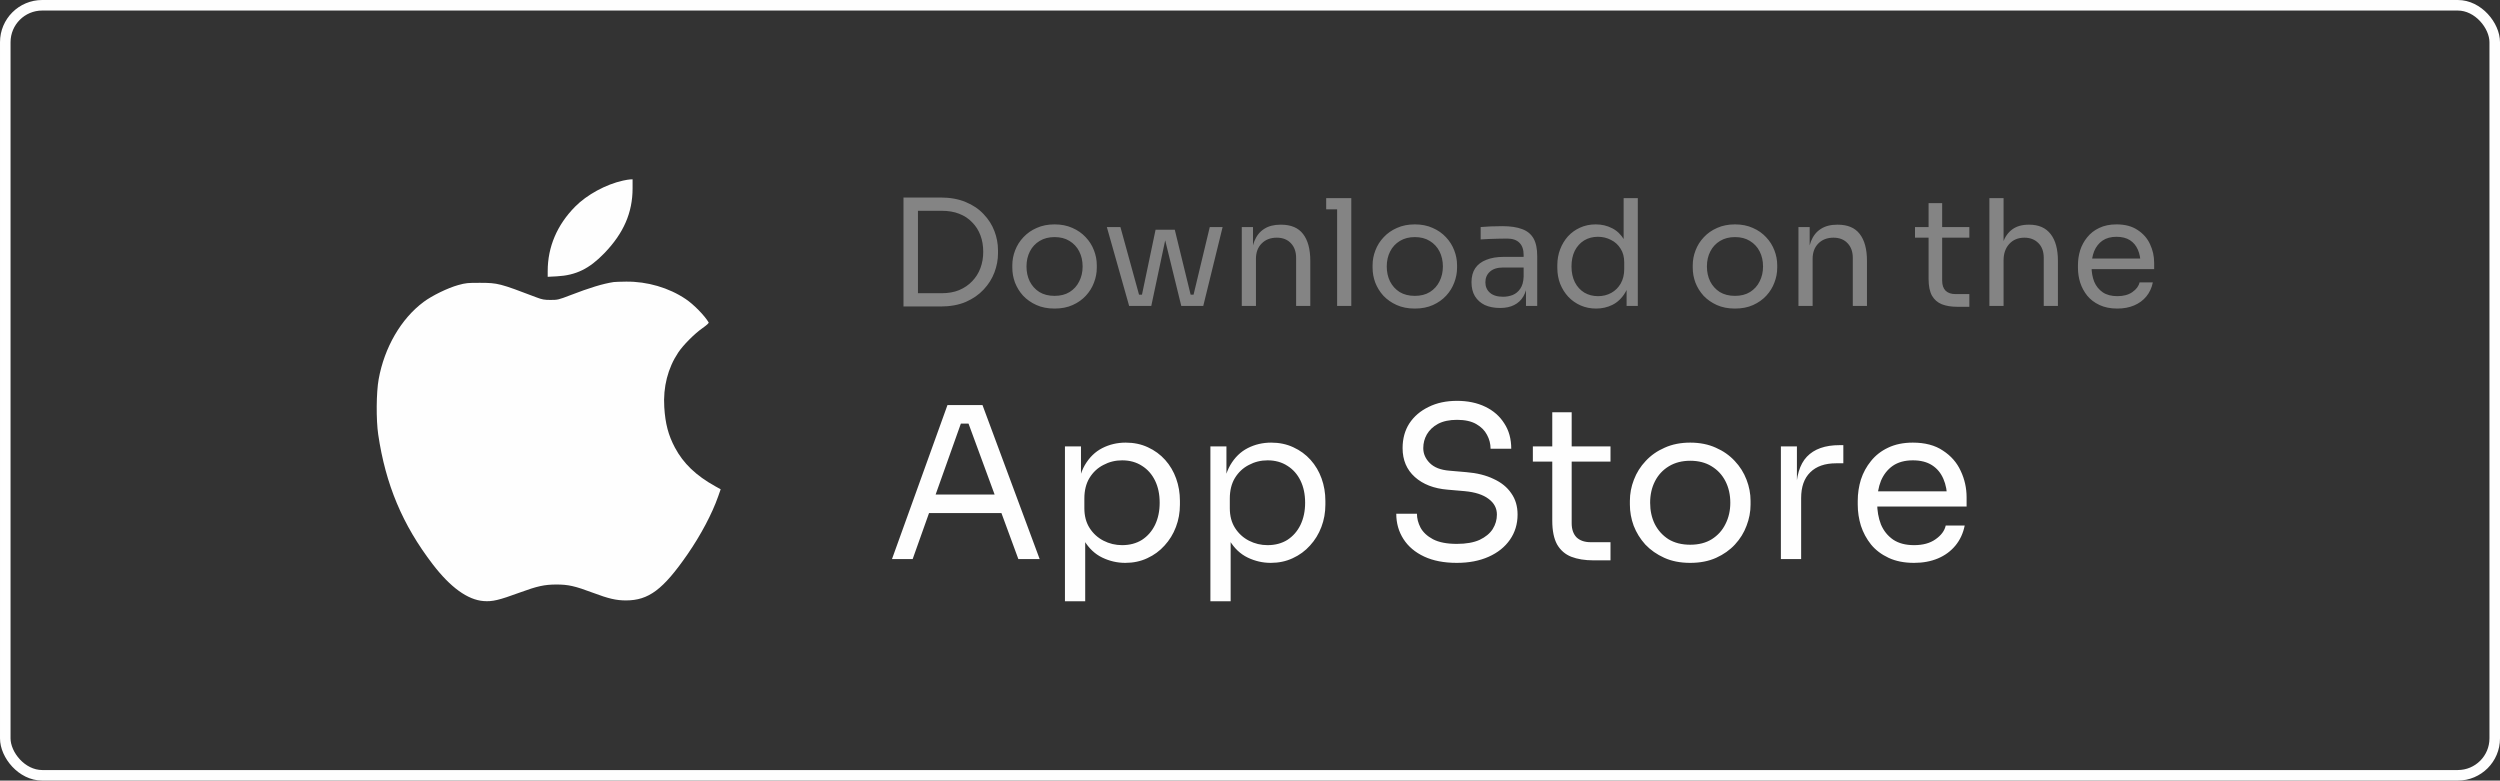
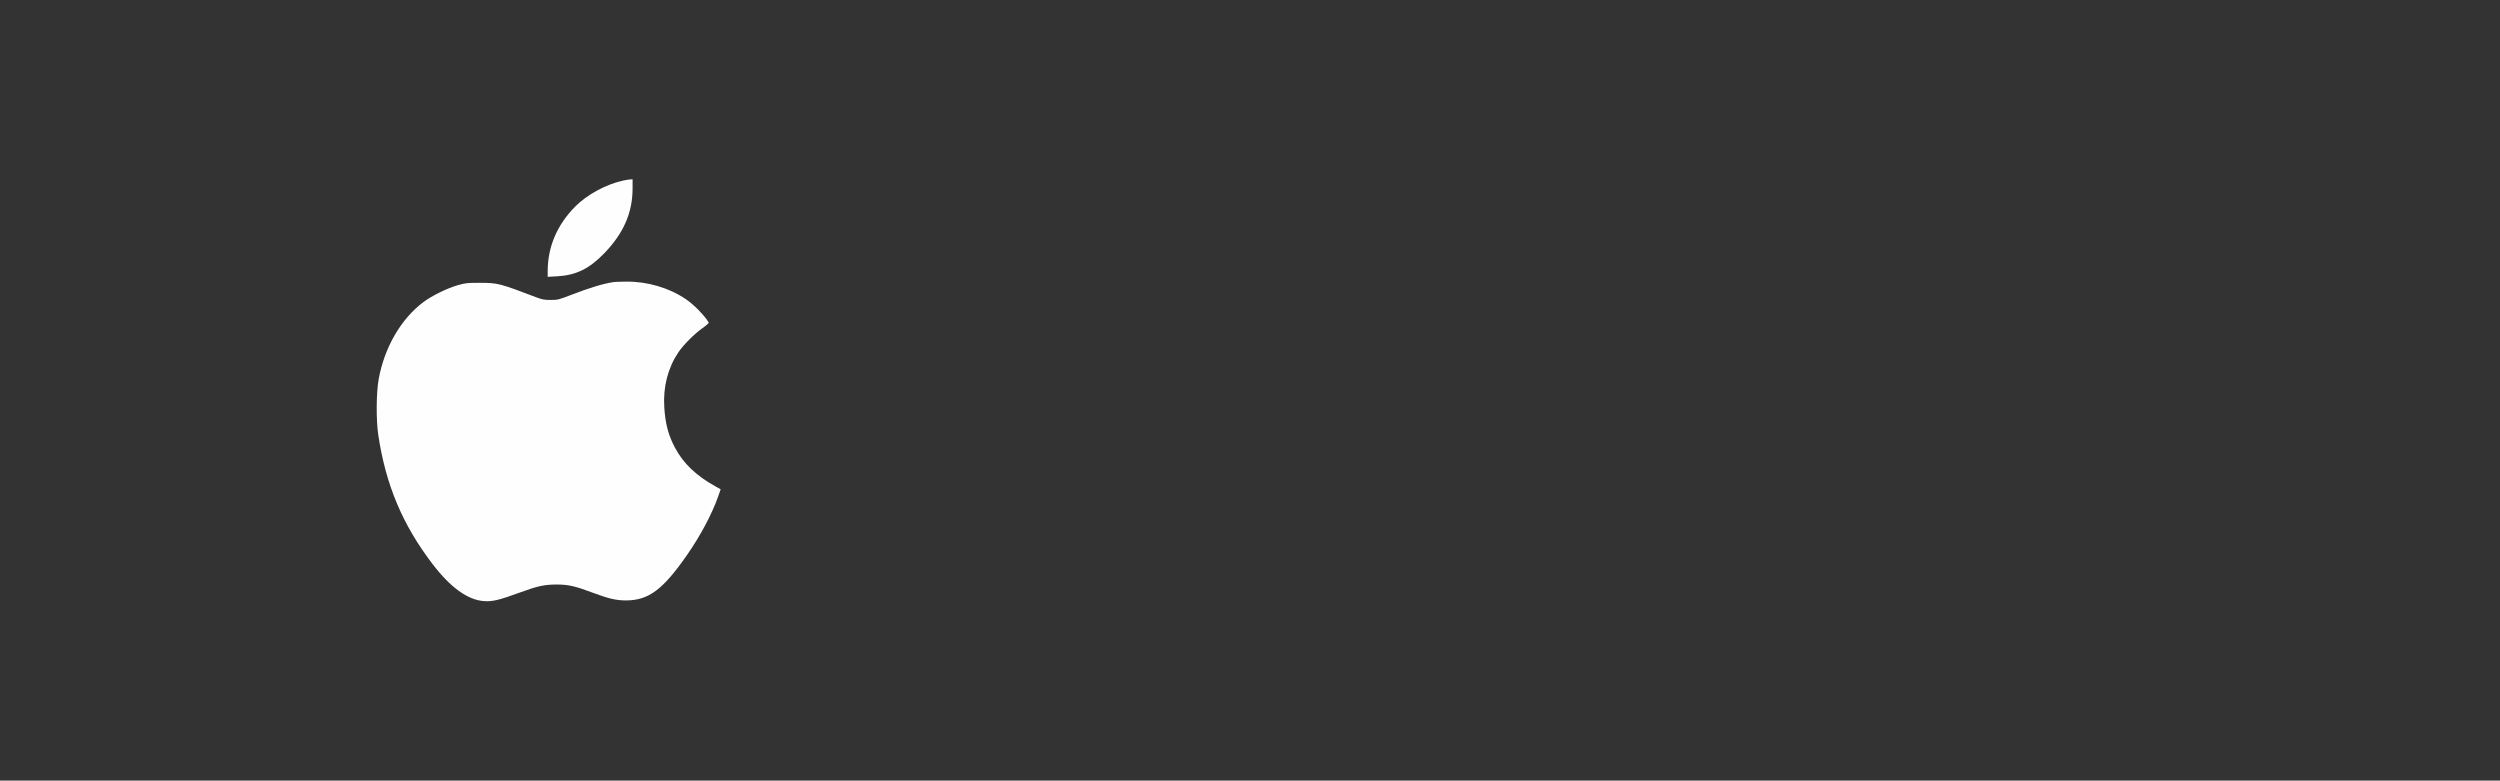
<svg xmlns="http://www.w3.org/2000/svg" width="237" height="74" viewBox="0 0 237 74" fill="none">
  <rect x="0" y="0" width="237" height="74" fill="#333333" stroke="none" />
-   <rect x="0.5" y="0.5" width="236" height="73" rx="3.5" stroke="#FEFEFE" />
  <path fill-rule="evenodd" clip-rule="evenodd" d="M59.068 17.119C57.443 17.476 55.636 18.459 54.519 19.592C52.806 21.33 51.922 23.41 51.922 25.701V26.242L52.801 26.195C54.598 26.099 55.865 25.482 57.289 24.006C59.119 22.111 59.969 20.159 59.969 17.851V17L59.754 17.008C59.636 17.012 59.327 17.062 59.068 17.119ZM58.172 26.739C57.127 26.904 55.916 27.272 54.031 27.999C52.956 28.413 52.863 28.435 52.195 28.434C51.602 28.434 51.395 28.396 50.867 28.195C47.356 26.858 47.203 26.818 45.516 26.812C44.34 26.807 44.158 26.826 43.445 27.022C42.46 27.294 40.969 28.019 40.161 28.62C38.025 30.208 36.441 32.932 35.897 35.951C35.67 37.208 35.649 39.791 35.853 41.18C36.554 45.932 38.153 49.745 41.015 53.484C42.697 55.682 44.334 56.867 45.846 56.981C46.687 57.044 47.289 56.902 49.287 56.169C50.94 55.563 51.61 55.417 52.742 55.413C53.864 55.41 54.499 55.553 56.197 56.19C57.698 56.753 58.419 56.921 59.344 56.92C61.493 56.919 62.864 55.891 65.177 52.547C66.431 50.734 67.507 48.702 68.082 47.063L68.32 46.384L67.797 46.093C65.981 45.084 64.781 43.933 63.986 42.438C63.357 41.257 63.071 40.171 62.973 38.602C62.854 36.687 63.309 34.904 64.295 33.421C64.766 32.713 65.829 31.643 66.601 31.103C66.995 30.827 67.215 30.624 67.181 30.567C66.788 29.905 65.767 28.865 65.008 28.353C63.41 27.275 61.362 26.676 59.35 26.698C58.809 26.704 58.279 26.723 58.172 26.739Z" fill="#FEFEFE" />
-   <path d="M86.742 29.056V27.796H89.29C89.906 27.796 90.452 27.698 90.928 27.502C91.413 27.297 91.824 27.017 92.16 26.662C92.505 26.307 92.767 25.892 92.944 25.416C93.121 24.94 93.21 24.427 93.21 23.876C93.21 23.297 93.121 22.775 92.944 22.308C92.767 21.832 92.505 21.421 92.16 21.076C91.824 20.721 91.413 20.451 90.928 20.264C90.452 20.077 89.906 19.984 89.29 19.984H86.742V18.724H89.15C90.074 18.724 90.877 18.869 91.558 19.158C92.239 19.438 92.804 19.821 93.252 20.306C93.709 20.782 94.05 21.319 94.274 21.916C94.498 22.504 94.61 23.106 94.61 23.722V24.03C94.61 24.627 94.498 25.225 94.274 25.822C94.05 26.419 93.709 26.961 93.252 27.446C92.804 27.931 92.239 28.323 91.558 28.622C90.877 28.911 90.074 29.056 89.15 29.056H86.742ZM85.65 29.056V18.724H87.022V29.056H85.65ZM99.972 29.252C99.319 29.252 98.745 29.14 98.25 28.916C97.756 28.692 97.336 28.398 96.99 28.034C96.654 27.661 96.398 27.245 96.22 26.788C96.052 26.331 95.968 25.864 95.968 25.388V25.136C95.968 24.66 96.057 24.193 96.234 23.736C96.412 23.269 96.673 22.854 97.018 22.49C97.364 22.117 97.784 21.823 98.278 21.608C98.773 21.384 99.338 21.272 99.972 21.272C100.607 21.272 101.172 21.384 101.666 21.608C102.161 21.823 102.581 22.117 102.926 22.49C103.272 22.854 103.533 23.269 103.71 23.736C103.888 24.193 103.976 24.66 103.976 25.136V25.388C103.976 25.864 103.888 26.331 103.71 26.788C103.542 27.245 103.286 27.661 102.94 28.034C102.604 28.398 102.189 28.692 101.694 28.916C101.2 29.14 100.626 29.252 99.972 29.252ZM99.972 28.048C100.532 28.048 101.008 27.927 101.4 27.684C101.802 27.432 102.105 27.096 102.31 26.676C102.525 26.256 102.632 25.785 102.632 25.262C102.632 24.73 102.525 24.254 102.31 23.834C102.096 23.414 101.788 23.083 101.386 22.84C100.994 22.597 100.523 22.476 99.972 22.476C99.431 22.476 98.96 22.597 98.558 22.84C98.157 23.083 97.849 23.414 97.634 23.834C97.42 24.254 97.312 24.73 97.312 25.262C97.312 25.785 97.415 26.256 97.62 26.676C97.835 27.096 98.138 27.432 98.53 27.684C98.932 27.927 99.412 28.048 99.972 28.048ZM108.036 29L109.548 21.776H111.368L113.132 29H111.984L110.22 21.804H110.668L109.142 29H108.036ZM107.35 29V27.936H108.904V29H107.35ZM107.042 29L104.928 21.524H106.216L108.274 29H107.042ZM112.264 29V27.936H113.818V29H112.264ZM112.894 29L114.686 21.524H115.904L114.07 29H112.894ZM117.72 29V21.524H118.784V24.73H118.616C118.616 23.993 118.714 23.372 118.91 22.868C119.115 22.355 119.423 21.967 119.834 21.706C120.244 21.435 120.762 21.3 121.388 21.3H121.444C122.386 21.3 123.082 21.594 123.53 22.182C123.987 22.77 124.216 23.619 124.216 24.73V29H122.872V24.45C122.872 23.871 122.708 23.409 122.382 23.064C122.055 22.709 121.607 22.532 121.038 22.532C120.45 22.532 119.974 22.714 119.61 23.078C119.246 23.442 119.064 23.927 119.064 24.534V29H117.72ZM126.759 29V18.78H128.103V29H126.759ZM125.723 19.844V18.78H128.103V19.844H125.723ZM134.125 29.252C133.471 29.252 132.897 29.14 132.403 28.916C131.908 28.692 131.488 28.398 131.143 28.034C130.807 27.661 130.55 27.245 130.373 26.788C130.205 26.331 130.121 25.864 130.121 25.388V25.136C130.121 24.66 130.209 24.193 130.387 23.736C130.564 23.269 130.825 22.854 131.171 22.49C131.516 22.117 131.936 21.823 132.431 21.608C132.925 21.384 133.49 21.272 134.125 21.272C134.759 21.272 135.324 21.384 135.819 21.608C136.313 21.823 136.733 22.117 137.079 22.49C137.424 22.854 137.685 23.269 137.863 23.736C138.04 24.193 138.129 24.66 138.129 25.136V25.388C138.129 25.864 138.04 26.331 137.863 26.788C137.695 27.245 137.438 27.661 137.093 28.034C136.757 28.398 136.341 28.692 135.847 28.916C135.352 29.14 134.778 29.252 134.125 29.252ZM134.125 28.048C134.685 28.048 135.161 27.927 135.553 27.684C135.954 27.432 136.257 27.096 136.463 26.676C136.677 26.256 136.785 25.785 136.785 25.262C136.785 24.73 136.677 24.254 136.463 23.834C136.248 23.414 135.94 23.083 135.539 22.84C135.147 22.597 134.675 22.476 134.125 22.476C133.583 22.476 133.112 22.597 132.711 22.84C132.309 23.083 132.001 23.414 131.787 23.834C131.572 24.254 131.465 24.73 131.465 25.262C131.465 25.785 131.567 26.256 131.773 26.676C131.987 27.096 132.291 27.432 132.683 27.684C133.084 27.927 133.565 28.048 134.125 28.048ZM144.664 29V26.76H144.44V24.17C144.44 23.657 144.304 23.269 144.034 23.008C143.772 22.747 143.385 22.616 142.872 22.616C142.582 22.616 142.284 22.621 141.976 22.63C141.668 22.639 141.374 22.649 141.094 22.658C140.814 22.667 140.571 22.681 140.366 22.7V21.524C140.571 21.505 140.786 21.491 141.01 21.482C141.243 21.463 141.481 21.454 141.724 21.454C141.966 21.445 142.2 21.44 142.424 21.44C143.189 21.44 143.814 21.533 144.3 21.72C144.785 21.897 145.144 22.191 145.378 22.602C145.611 23.013 145.728 23.568 145.728 24.268V29H144.664ZM142.214 29.196C141.654 29.196 141.168 29.103 140.758 28.916C140.356 28.72 140.044 28.44 139.82 28.076C139.605 27.712 139.498 27.273 139.498 26.76C139.498 26.228 139.614 25.785 139.848 25.43C140.09 25.075 140.44 24.809 140.898 24.632C141.355 24.445 141.906 24.352 142.55 24.352H144.58V25.36H142.494C141.952 25.36 141.537 25.491 141.248 25.752C140.958 26.013 140.814 26.349 140.814 26.76C140.814 27.171 140.958 27.502 141.248 27.754C141.537 28.006 141.952 28.132 142.494 28.132C142.811 28.132 143.114 28.076 143.404 27.964C143.693 27.843 143.931 27.647 144.118 27.376C144.314 27.096 144.421 26.713 144.44 26.228L144.804 26.76C144.757 27.292 144.626 27.74 144.412 28.104C144.206 28.459 143.917 28.729 143.544 28.916C143.18 29.103 142.736 29.196 142.214 29.196ZM151.316 29.252C150.784 29.252 150.294 29.154 149.846 28.958C149.398 28.762 149.006 28.487 148.67 28.132C148.344 27.777 148.087 27.367 147.9 26.9C147.723 26.433 147.634 25.929 147.634 25.388V25.136C147.634 24.604 147.723 24.105 147.9 23.638C148.078 23.171 148.325 22.761 148.642 22.406C148.969 22.051 149.352 21.776 149.79 21.58C150.238 21.375 150.733 21.272 151.274 21.272C151.844 21.272 152.362 21.393 152.828 21.636C153.295 21.869 153.678 22.238 153.976 22.742C154.275 23.246 154.443 23.899 154.48 24.702L153.92 23.806V18.78H155.264V29H154.2V25.682H154.592C154.555 26.531 154.378 27.222 154.06 27.754C153.743 28.277 153.342 28.659 152.856 28.902C152.38 29.135 151.867 29.252 151.316 29.252ZM151.498 28.076C151.956 28.076 152.371 27.973 152.744 27.768C153.118 27.563 153.416 27.269 153.64 26.886C153.864 26.494 153.976 26.037 153.976 25.514V24.87C153.976 24.357 153.86 23.923 153.626 23.568C153.402 23.204 153.099 22.929 152.716 22.742C152.343 22.546 151.932 22.448 151.484 22.448C150.99 22.448 150.551 22.565 150.168 22.798C149.795 23.031 149.501 23.358 149.286 23.778C149.081 24.198 148.978 24.693 148.978 25.262C148.978 25.831 149.086 26.331 149.3 26.76C149.515 27.18 149.814 27.507 150.196 27.74C150.579 27.964 151.013 28.076 151.498 28.076ZM164.476 29.252C163.823 29.252 163.249 29.14 162.754 28.916C162.259 28.692 161.839 28.398 161.494 28.034C161.158 27.661 160.901 27.245 160.724 26.788C160.556 26.331 160.472 25.864 160.472 25.388V25.136C160.472 24.66 160.561 24.193 160.738 23.736C160.915 23.269 161.177 22.854 161.522 22.49C161.867 22.117 162.287 21.823 162.782 21.608C163.277 21.384 163.841 21.272 164.476 21.272C165.111 21.272 165.675 21.384 166.17 21.608C166.665 21.823 167.085 22.117 167.43 22.49C167.775 22.854 168.037 23.269 168.214 23.736C168.391 24.193 168.48 24.66 168.48 25.136V25.388C168.48 25.864 168.391 26.331 168.214 26.788C168.046 27.245 167.789 27.661 167.444 28.034C167.108 28.398 166.693 28.692 166.198 28.916C165.703 29.14 165.129 29.252 164.476 29.252ZM164.476 28.048C165.036 28.048 165.512 27.927 165.904 27.684C166.305 27.432 166.609 27.096 166.814 26.676C167.029 26.256 167.136 25.785 167.136 25.262C167.136 24.73 167.029 24.254 166.814 23.834C166.599 23.414 166.291 23.083 165.89 22.84C165.498 22.597 165.027 22.476 164.476 22.476C163.935 22.476 163.463 22.597 163.062 22.84C162.661 23.083 162.353 23.414 162.138 23.834C161.923 24.254 161.816 24.73 161.816 25.262C161.816 25.785 161.919 26.256 162.124 26.676C162.339 27.096 162.642 27.432 163.034 27.684C163.435 27.927 163.916 28.048 164.476 28.048ZM170.493 29V21.524H171.557V24.73H171.389C171.389 23.993 171.487 23.372 171.683 22.868C171.888 22.355 172.196 21.967 172.607 21.706C173.018 21.435 173.536 21.3 174.161 21.3H174.217C175.16 21.3 175.855 21.594 176.303 22.182C176.76 22.77 176.989 23.619 176.989 24.73V29H175.645V24.45C175.645 23.871 175.482 23.409 175.155 23.064C174.828 22.709 174.38 22.532 173.811 22.532C173.223 22.532 172.747 22.714 172.383 23.078C172.019 23.442 171.837 23.927 171.837 24.534V29H170.493ZM185.546 29.084C184.986 29.084 184.5 29.005 184.09 28.846C183.688 28.687 183.376 28.417 183.152 28.034C182.937 27.642 182.83 27.115 182.83 26.452V19.256H184.118V26.62C184.118 27.021 184.225 27.334 184.44 27.558C184.664 27.773 184.976 27.88 185.378 27.88H186.694V29.084H185.546ZM181.542 22.532V21.524H186.694V22.532H181.542ZM188.595 29V18.78H189.939V24.884H189.603C189.603 24.147 189.696 23.512 189.883 22.98C190.079 22.439 190.377 22.023 190.779 21.734C191.18 21.445 191.693 21.3 192.319 21.3H192.375C193.271 21.3 193.947 21.599 194.405 22.196C194.862 22.784 195.091 23.629 195.091 24.73V29H193.747V24.45C193.747 23.843 193.574 23.372 193.229 23.036C192.893 22.7 192.454 22.532 191.913 22.532C191.315 22.532 190.835 22.733 190.471 23.134C190.116 23.526 189.939 24.044 189.939 24.688V29H188.595ZM200.728 29.252C200.074 29.252 199.51 29.14 199.034 28.916C198.558 28.692 198.17 28.398 197.872 28.034C197.573 27.661 197.349 27.245 197.2 26.788C197.06 26.331 196.99 25.864 196.99 25.388V25.136C196.99 24.651 197.06 24.179 197.2 23.722C197.349 23.265 197.573 22.854 197.872 22.49C198.17 22.117 198.548 21.823 199.006 21.608C199.472 21.384 200.018 21.272 200.644 21.272C201.456 21.272 202.123 21.449 202.646 21.804C203.178 22.149 203.57 22.597 203.822 23.148C204.083 23.699 204.214 24.287 204.214 24.912V25.514H197.578V24.506H203.234L202.926 25.052C202.926 24.52 202.842 24.063 202.674 23.68C202.506 23.288 202.254 22.985 201.918 22.77C201.582 22.555 201.157 22.448 200.644 22.448C200.112 22.448 199.668 22.569 199.314 22.812C198.968 23.055 198.707 23.386 198.53 23.806C198.362 24.226 198.278 24.711 198.278 25.262C198.278 25.794 198.362 26.275 198.53 26.704C198.707 27.124 198.978 27.46 199.342 27.712C199.706 27.955 200.168 28.076 200.728 28.076C201.316 28.076 201.792 27.945 202.156 27.684C202.529 27.423 202.753 27.119 202.828 26.774H204.088C203.985 27.287 203.78 27.731 203.472 28.104C203.164 28.477 202.776 28.762 202.31 28.958C201.843 29.154 201.316 29.252 200.728 29.252Z" fill="#FEFEFE" fill-opacity="0.4" />
-   <path d="M84.56 53L89.82 38.4H93.14L98.56 53H96.54L91.64 39.68L92.6 40.16H90.24L91.26 39.68L86.52 53H84.56ZM87.7 48.64L88.36 46.88H94.66L95.32 48.64H87.7ZM100.957 57V42.32H102.477V46.94L102.117 46.9C102.184 45.753 102.424 44.82 102.837 44.1C103.264 43.367 103.817 42.827 104.497 42.48C105.177 42.133 105.917 41.96 106.717 41.96C107.491 41.96 108.191 42.107 108.817 42.4C109.457 42.693 110.004 43.093 110.457 43.6C110.911 44.107 111.257 44.693 111.497 45.36C111.737 46.027 111.857 46.733 111.857 47.48V47.84C111.857 48.587 111.731 49.293 111.477 49.96C111.224 50.627 110.864 51.213 110.397 51.72C109.944 52.227 109.397 52.627 108.757 52.92C108.131 53.213 107.437 53.36 106.677 53.36C105.917 53.36 105.191 53.193 104.497 52.86C103.804 52.527 103.231 51.987 102.777 51.24C102.324 50.493 102.064 49.513 101.997 48.3L102.877 49.9V57H100.957ZM106.377 51.68C107.097 51.68 107.724 51.513 108.257 51.18C108.791 50.833 109.204 50.36 109.497 49.76C109.791 49.147 109.937 48.447 109.937 47.66C109.937 46.86 109.791 46.16 109.497 45.56C109.204 44.96 108.791 44.493 108.257 44.16C107.724 43.813 107.097 43.64 106.377 43.64C105.737 43.64 105.144 43.787 104.597 44.08C104.051 44.36 103.611 44.773 103.277 45.32C102.957 45.853 102.797 46.5 102.797 47.26V48.18C102.797 48.913 102.964 49.54 103.297 50.06C103.631 50.58 104.071 50.98 104.617 51.26C105.164 51.54 105.751 51.68 106.377 51.68ZM114.746 57V42.32H116.266V46.94L115.906 46.9C115.973 45.753 116.213 44.82 116.626 44.1C117.053 43.367 117.606 42.827 118.286 42.48C118.966 42.133 119.706 41.96 120.506 41.96C121.28 41.96 121.98 42.107 122.606 42.4C123.246 42.693 123.793 43.093 124.246 43.6C124.7 44.107 125.046 44.693 125.286 45.36C125.526 46.027 125.646 46.733 125.646 47.48V47.84C125.646 48.587 125.52 49.293 125.266 49.96C125.013 50.627 124.653 51.213 124.186 51.72C123.733 52.227 123.186 52.627 122.546 52.92C121.92 53.213 121.226 53.36 120.466 53.36C119.706 53.36 118.98 53.193 118.286 52.86C117.593 52.527 117.02 51.987 116.566 51.24C116.113 50.493 115.853 49.513 115.786 48.3L116.666 49.9V57H114.746ZM120.166 51.68C120.886 51.68 121.513 51.513 122.046 51.18C122.58 50.833 122.993 50.36 123.286 49.76C123.58 49.147 123.726 48.447 123.726 47.66C123.726 46.86 123.58 46.16 123.286 45.56C122.993 44.96 122.58 44.493 122.046 44.16C121.513 43.813 120.886 43.64 120.166 43.64C119.526 43.64 118.933 43.787 118.386 44.08C117.84 44.36 117.4 44.773 117.066 45.32C116.746 45.853 116.586 46.5 116.586 47.26V48.18C116.586 48.913 116.753 49.54 117.086 50.06C117.42 50.58 117.86 50.98 118.406 51.26C118.953 51.54 119.54 51.68 120.166 51.68ZM138.106 53.36C136.893 53.36 135.859 53.16 135.006 52.76C134.153 52.36 133.499 51.807 133.046 51.1C132.593 50.393 132.366 49.593 132.366 48.7H134.326C134.326 49.14 134.439 49.58 134.666 50.02C134.906 50.46 135.299 50.827 135.846 51.12C136.406 51.413 137.159 51.56 138.106 51.56C138.986 51.56 139.706 51.433 140.266 51.18C140.826 50.913 141.239 50.573 141.506 50.16C141.773 49.733 141.906 49.273 141.906 48.78C141.906 48.18 141.646 47.687 141.126 47.3C140.606 46.9 139.846 46.653 138.846 46.56L137.226 46.42C135.933 46.313 134.899 45.913 134.126 45.22C133.353 44.527 132.966 43.613 132.966 42.48C132.966 41.587 133.179 40.807 133.606 40.14C134.046 39.473 134.653 38.953 135.426 38.58C136.199 38.193 137.099 38 138.126 38C139.139 38 140.033 38.187 140.806 38.56C141.579 38.933 142.179 39.46 142.606 40.14C143.046 40.807 143.266 41.607 143.266 42.54H141.306C141.306 42.073 141.193 41.633 140.966 41.22C140.753 40.807 140.413 40.467 139.946 40.2C139.479 39.933 138.873 39.8 138.126 39.8C137.406 39.8 136.806 39.927 136.326 40.18C135.859 40.433 135.506 40.767 135.266 41.18C135.039 41.58 134.926 42.013 134.926 42.48C134.926 43.013 135.133 43.487 135.546 43.9C135.959 44.313 136.573 44.553 137.386 44.62L139.006 44.76C140.006 44.84 140.866 45.053 141.586 45.4C142.319 45.733 142.879 46.187 143.266 46.76C143.666 47.32 143.866 47.993 143.866 48.78C143.866 49.673 143.626 50.467 143.146 51.16C142.666 51.853 141.993 52.393 141.126 52.78C140.259 53.167 139.253 53.36 138.106 53.36ZM151.035 53.12C150.235 53.12 149.542 53.007 148.955 52.78C148.382 52.553 147.935 52.167 147.615 51.62C147.308 51.06 147.155 50.307 147.155 49.36V39.08H148.995V49.6C148.995 50.173 149.148 50.62 149.455 50.94C149.775 51.247 150.222 51.4 150.795 51.4H152.675V53.12H151.035ZM145.315 43.76V42.32H152.675V43.76H145.315ZM160.233 53.36C159.299 53.36 158.479 53.2 157.773 52.88C157.066 52.56 156.466 52.14 155.973 51.62C155.493 51.087 155.126 50.493 154.873 49.84C154.633 49.187 154.513 48.52 154.513 47.84V47.48C154.513 46.8 154.639 46.133 154.893 45.48C155.146 44.813 155.519 44.22 156.013 43.7C156.506 43.167 157.106 42.747 157.813 42.44C158.519 42.12 159.326 41.96 160.233 41.96C161.139 41.96 161.946 42.12 162.653 42.44C163.359 42.747 163.959 43.167 164.453 43.7C164.946 44.22 165.319 44.813 165.573 45.48C165.826 46.133 165.953 46.8 165.953 47.48V47.84C165.953 48.52 165.826 49.187 165.573 49.84C165.333 50.493 164.966 51.087 164.473 51.62C163.993 52.14 163.399 52.56 162.693 52.88C161.986 53.2 161.166 53.36 160.233 53.36ZM160.233 51.64C161.033 51.64 161.713 51.467 162.273 51.12C162.846 50.76 163.279 50.28 163.573 49.68C163.879 49.08 164.033 48.407 164.033 47.66C164.033 46.9 163.879 46.22 163.573 45.62C163.266 45.02 162.826 44.547 162.253 44.2C161.693 43.853 161.019 43.68 160.233 43.68C159.459 43.68 158.786 43.853 158.213 44.2C157.639 44.547 157.199 45.02 156.893 45.62C156.586 46.22 156.433 46.9 156.433 47.66C156.433 48.407 156.579 49.08 156.873 49.68C157.179 50.28 157.613 50.76 158.173 51.12C158.746 51.467 159.433 51.64 160.233 51.64ZM168.828 53V42.32H170.348V46.72H170.268C170.268 45.16 170.608 44.02 171.288 43.3C171.982 42.567 173.015 42.2 174.388 42.2H174.748V43.92H174.068C173.002 43.92 172.182 44.207 171.608 44.78C171.035 45.34 170.748 46.153 170.748 47.22V53H168.828ZM181.454 53.36C180.521 53.36 179.714 53.2 179.034 52.88C178.354 52.56 177.801 52.14 177.374 51.62C176.948 51.087 176.628 50.493 176.414 49.84C176.214 49.187 176.114 48.52 176.114 47.84V47.48C176.114 46.787 176.214 46.113 176.414 45.46C176.628 44.807 176.948 44.22 177.374 43.7C177.801 43.167 178.341 42.747 178.994 42.44C179.661 42.12 180.441 41.96 181.334 41.96C182.494 41.96 183.448 42.213 184.194 42.72C184.954 43.213 185.514 43.853 185.874 44.64C186.248 45.427 186.434 46.267 186.434 47.16V48.02H176.954V46.58H185.034L184.594 47.36C184.594 46.6 184.474 45.947 184.234 45.4C183.994 44.84 183.634 44.407 183.154 44.1C182.674 43.793 182.068 43.64 181.334 43.64C180.574 43.64 179.941 43.813 179.434 44.16C178.941 44.507 178.568 44.98 178.314 45.58C178.074 46.18 177.954 46.873 177.954 47.66C177.954 48.42 178.074 49.107 178.314 49.72C178.568 50.32 178.954 50.8 179.474 51.16C179.994 51.507 180.654 51.68 181.454 51.68C182.294 51.68 182.974 51.493 183.494 51.12C184.028 50.747 184.348 50.313 184.454 49.82H186.254C186.108 50.553 185.814 51.187 185.374 51.72C184.934 52.253 184.381 52.66 183.714 52.94C183.048 53.22 182.294 53.36 181.454 53.36Z" fill="#FEFEFE" />
</svg>